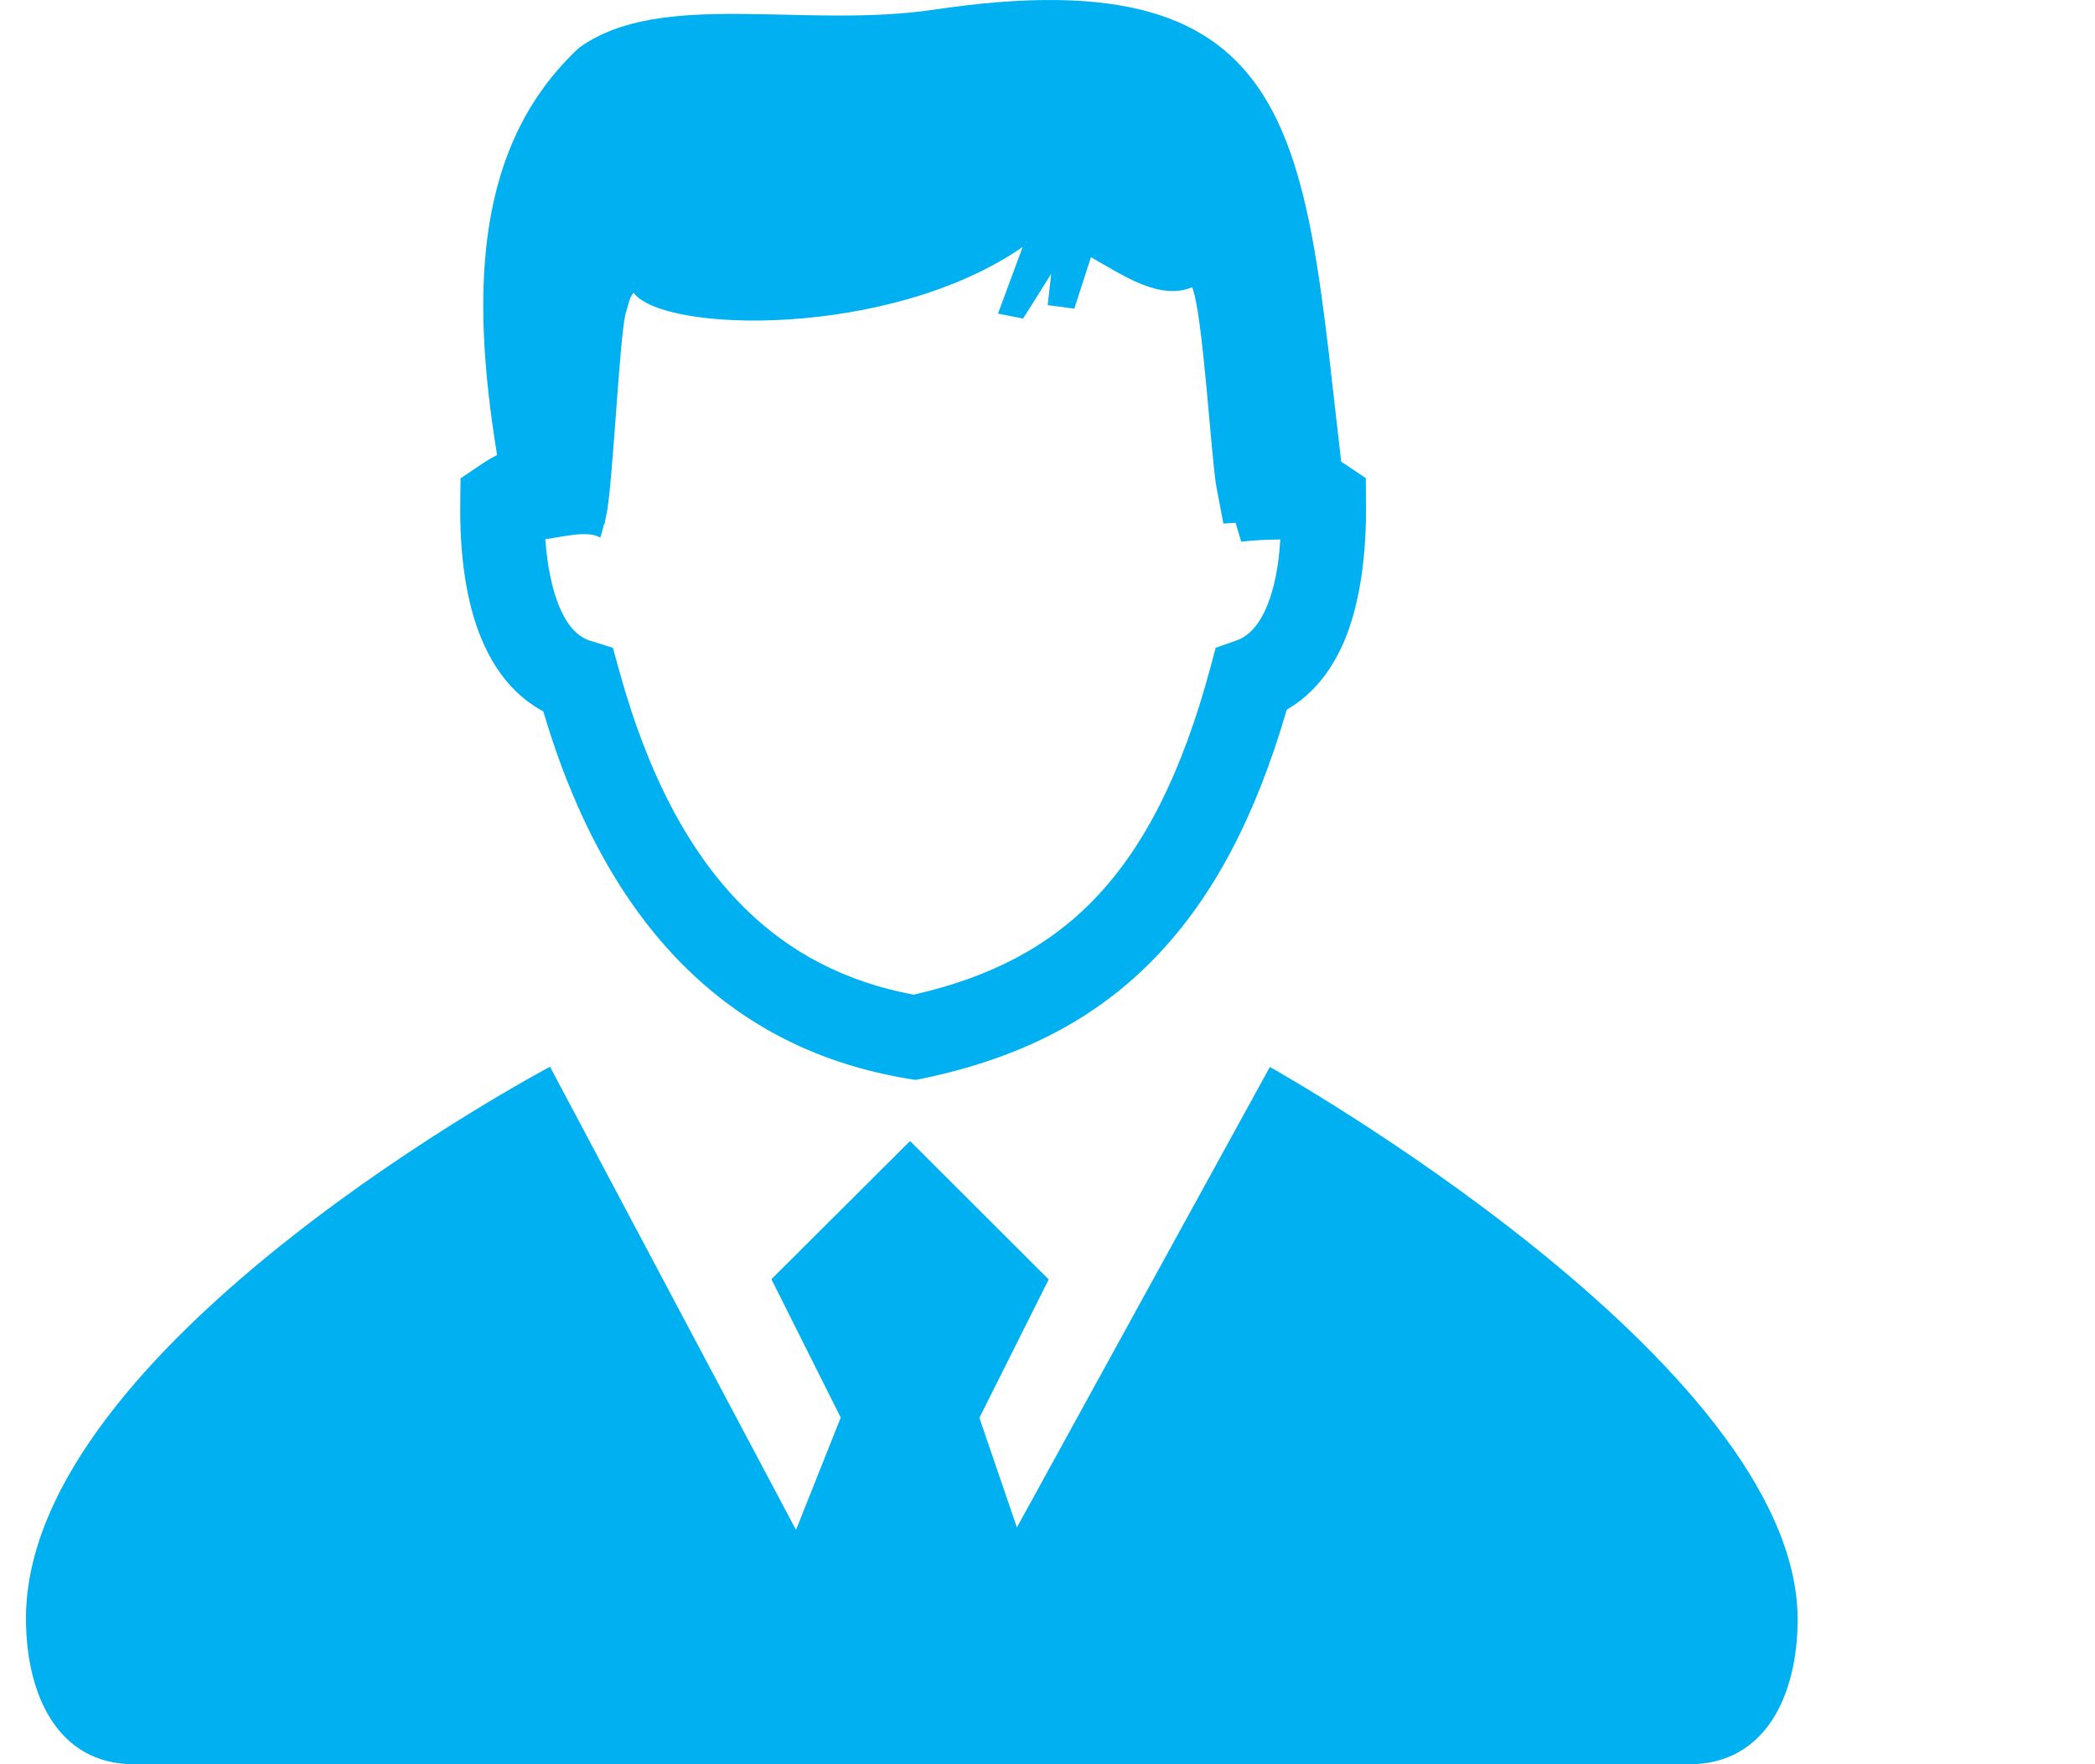
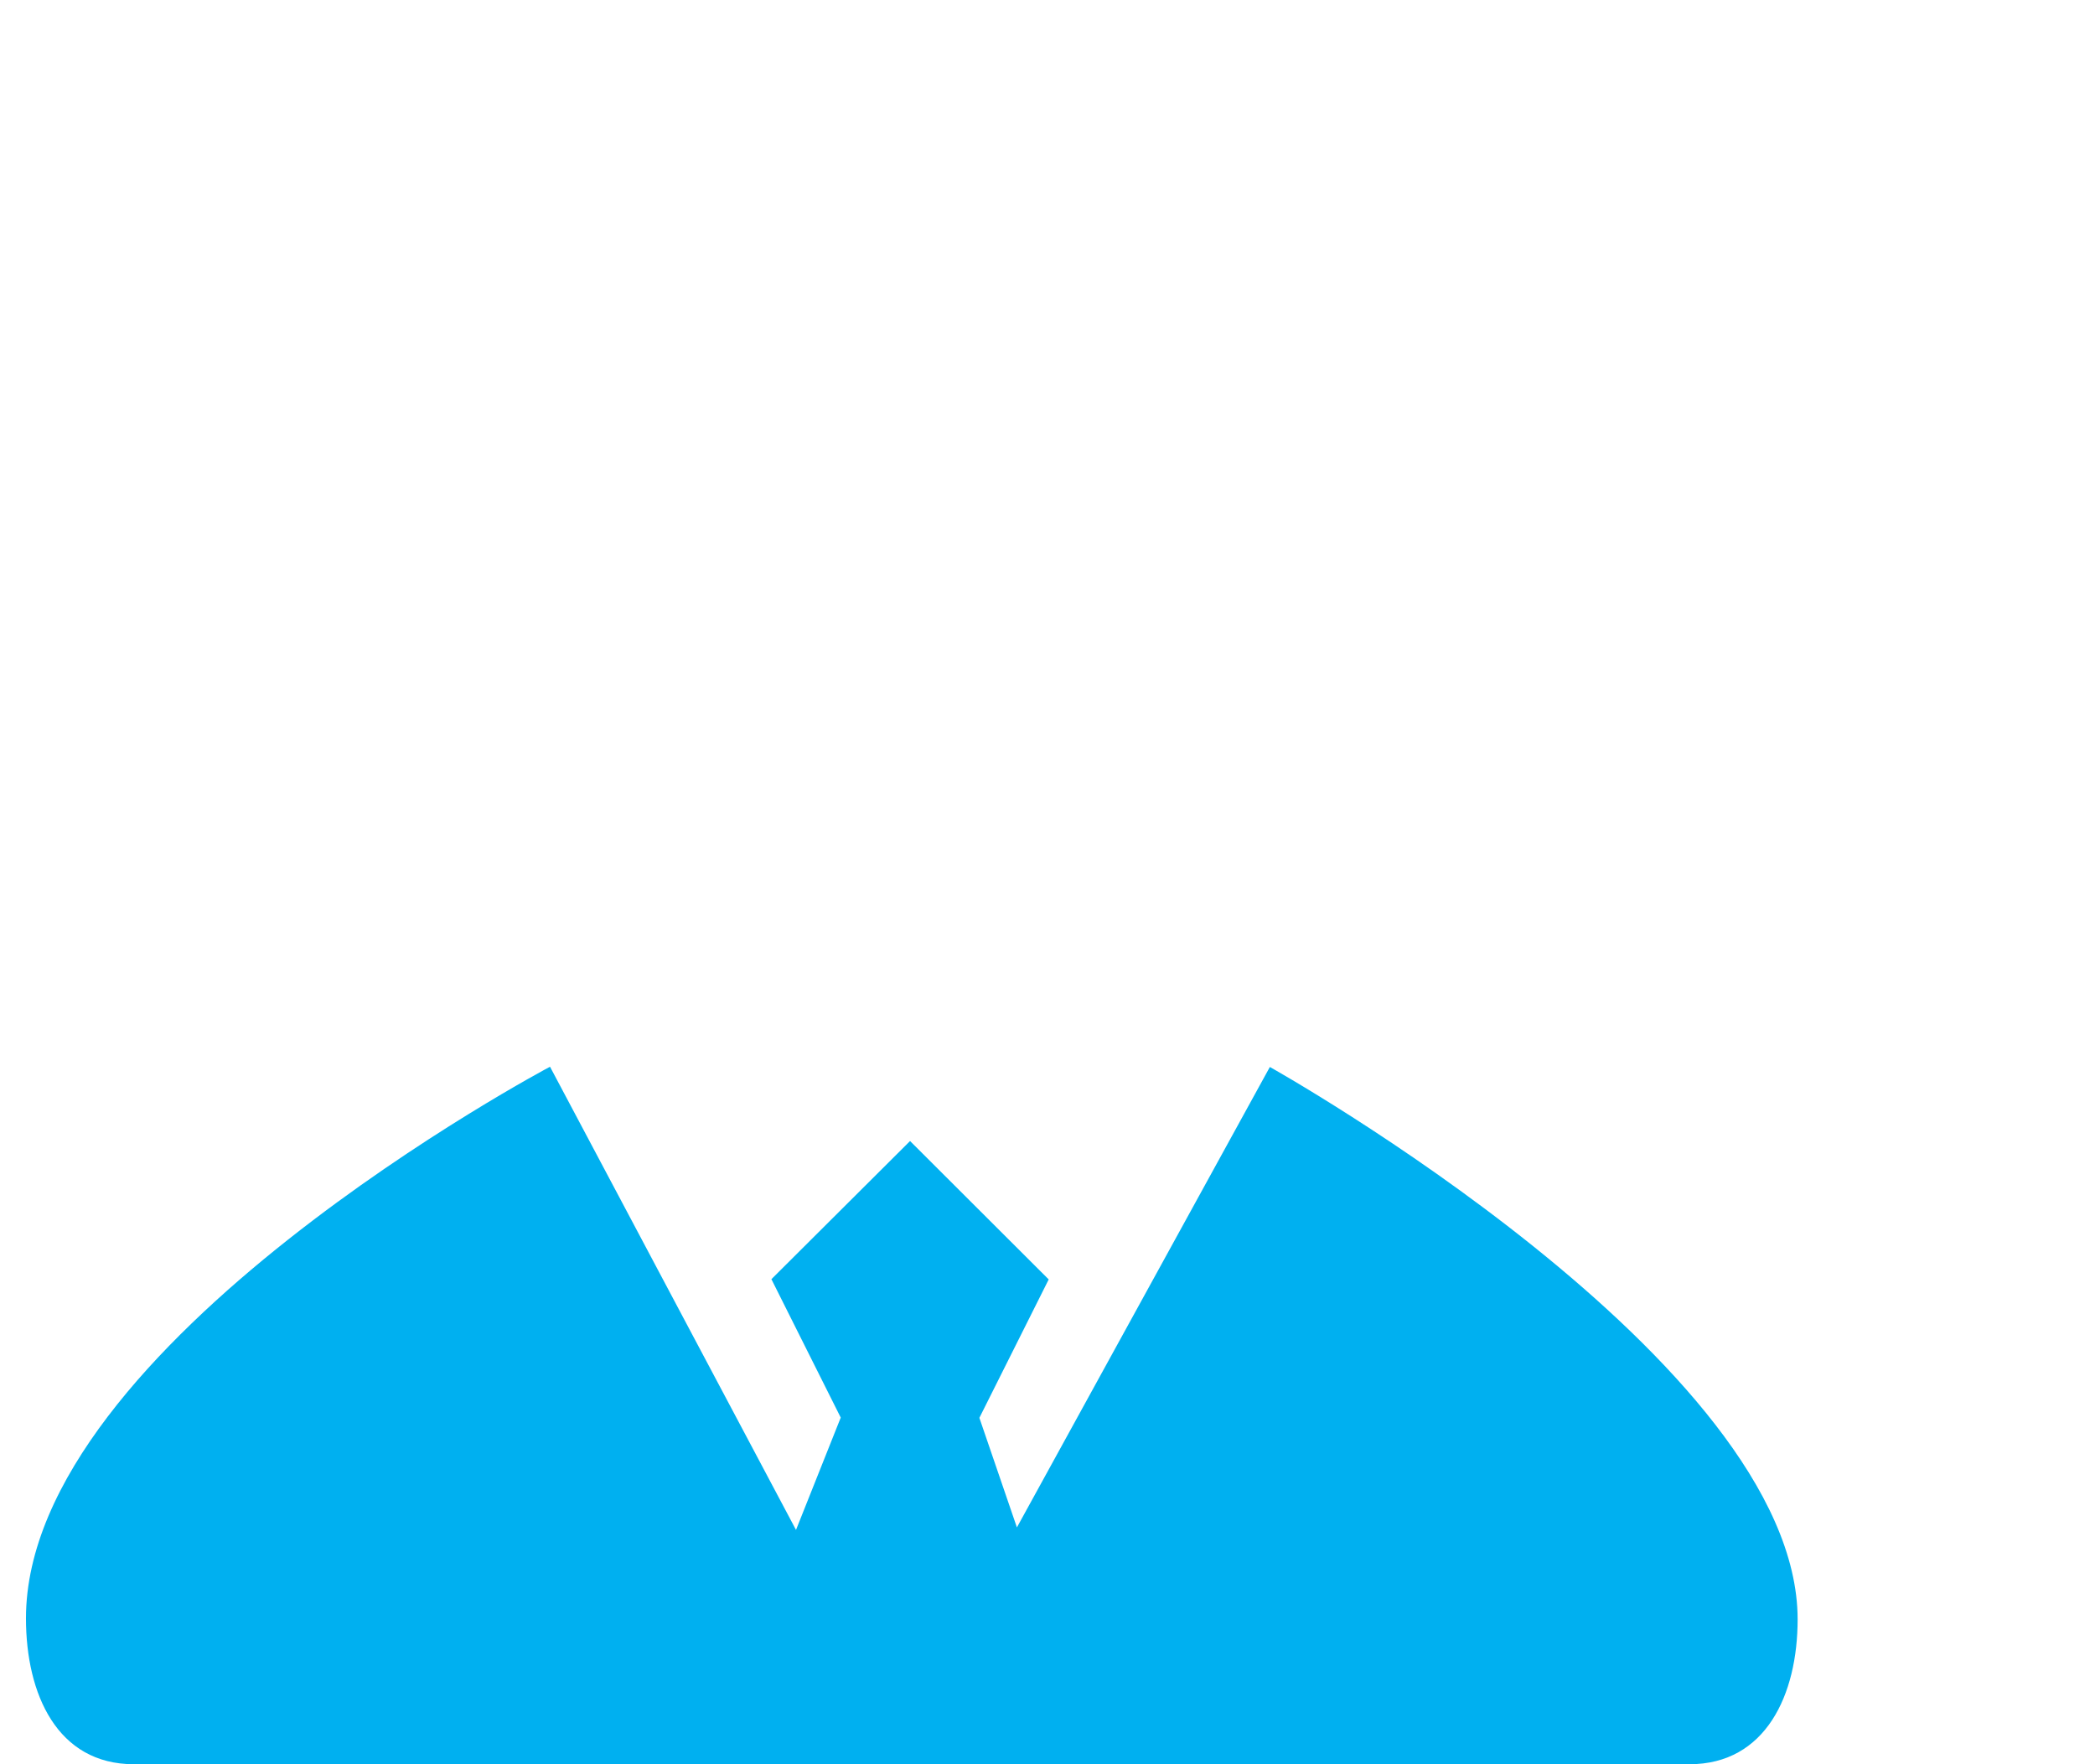
<svg xmlns="http://www.w3.org/2000/svg" t="1587996654635" class="icon" viewBox="0 0 1216 1024" version="1.1" p-id="10267" width="57" height="48">
  <defs>
    <style type="text/css" />
  </defs>
  <path d="M737.061 619.305L590.241 886.554l-21.778-63.603 40.239-80.333-80.477-80.333-80.477 80.189 40.239 80.333-25.96 65.19-142.783-268.835S15.072 780.116 15.072 939.34c0 43.989 18.172 84.66 62.594 84.66h902.992c44.133 0 62.738-40.239 62.738-84.083 0-149.417-306.334-320.612-306.334-320.612m210.424 160.811z" p-id="10268" fill="#00b0f0" />
-   <path d="M792.876 290.04l-0.144-12.548-10.528-7.067c-1.298-0.865-2.596-1.731-3.75-2.452-21.634-185.329-20.191-294.651-236.529-262.345-75.862 11.25-158.792-12.115-205.953 22.211-59.276 55.382-63.459 138.6-47.45 236.24-3.606 1.875-7.211 4.038-10.673 6.49l-10.528 7.067-0.144 12.548c-0.577 32.451 3.606 59.998 12.403 80.91 8.077 19.182 19.903 33.316 35.768 41.825 18.893 63.747 46.008 111.486 79.901 145.956 36.922 37.498 81.343 58.844 131.677 67.209l4.471 0.721 4.471-0.865c55.671-11.682 100.092-33.893 135.571-71.103 32.883-34.47 57.401-80.91 75.43-142.927 15.288-8.798 26.682-23.076 34.326-42.114 8.221-20.913 12.115-47.883 11.682-79.756z m-57.401 61.584c-4.327 10.528-10.24 17.451-17.595 20.047l-12.259 4.327-3.317 12.403c-16.153 59.565-37.643 102.688-66.632 132.975-27.258 28.557-61.872 46.152-105.428 55.959-38.364-7.211-72.112-23.797-100.092-52.354-30.143-30.576-54.084-74.997-70.814-136.004l-3.606-12.98-12.98-4.038c-7.644-2.308-13.557-9.086-18.028-19.615-4.327-10.384-7.067-23.653-8.221-39.373 11.971-1.731 25.239-5.192 31.874-0.865 0.721-2.163 1.442-4.759 2.163-7.644h0.288l1.01-5.192c3.606-14.134 7.644-102.832 11.25-117.111 1.442-4.183 1.875-8.942 4.615-12.259 17.451 23.653 149.417 26.393 225.856-26.537l-14.278 38.652 14.567 2.884 16.297-25.96-2.019 18.172 15.432 2.019 9.663-29.855c19.038 10.817 39.95 25.239 58.7 17.451 6.202 13.99 11.105 99.515 14.134 115.957l4.038 21.201 7.067-0.433 3.317 10.961c8.365-1.01 15.576-1.154 22.643-1.298-0.865 15.288-3.461 28.268-7.644 38.508z" p-id="10269" fill="#00b0f0" />
</svg>